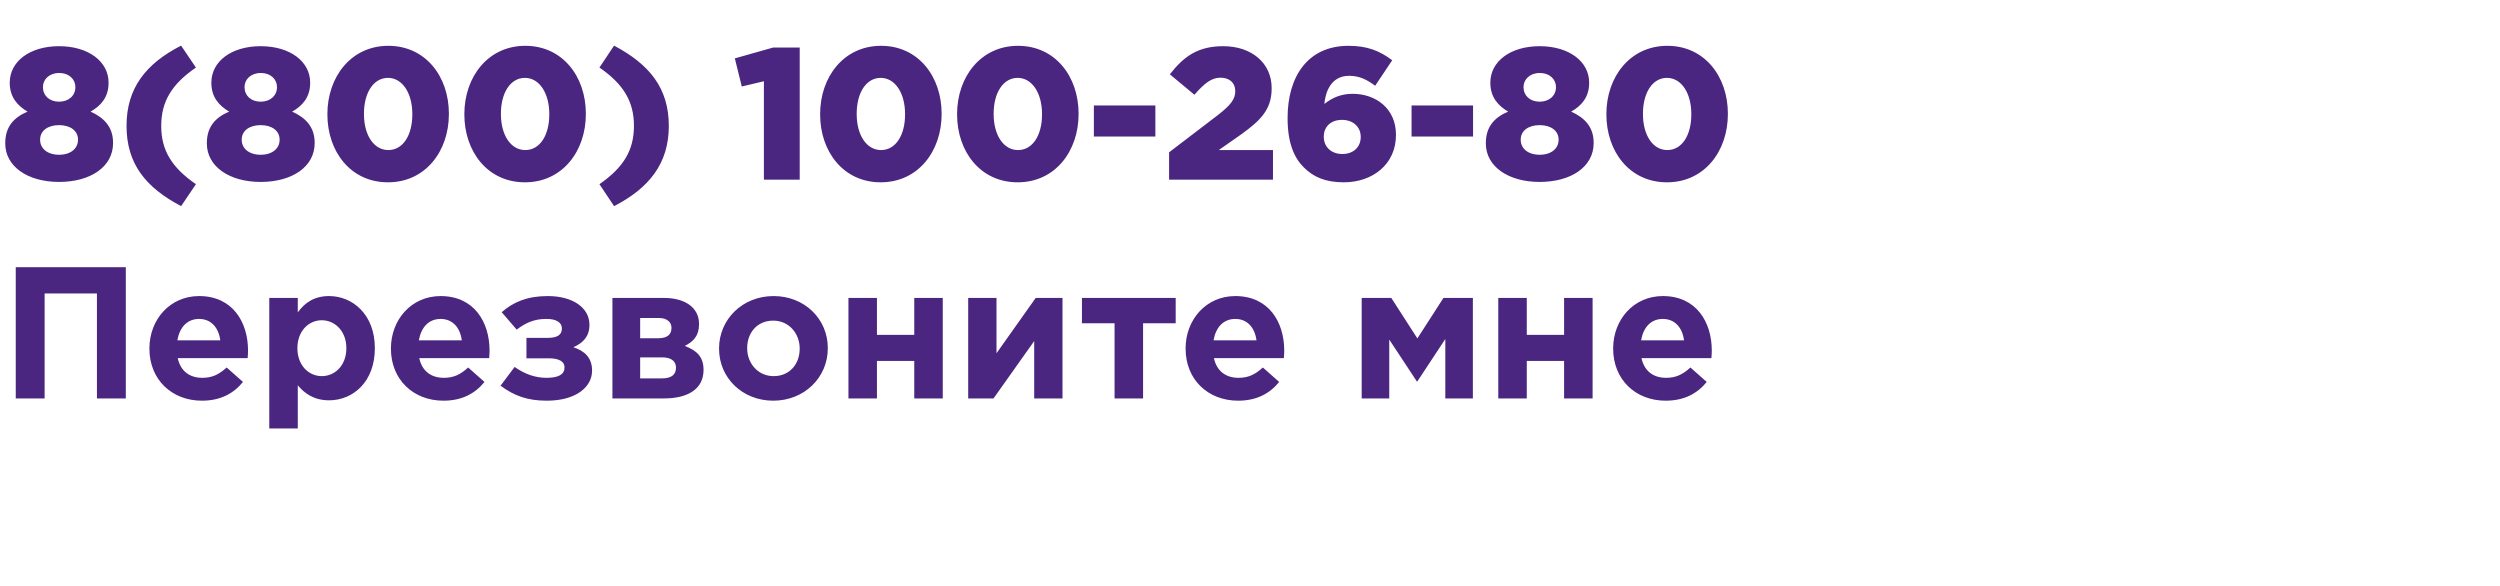
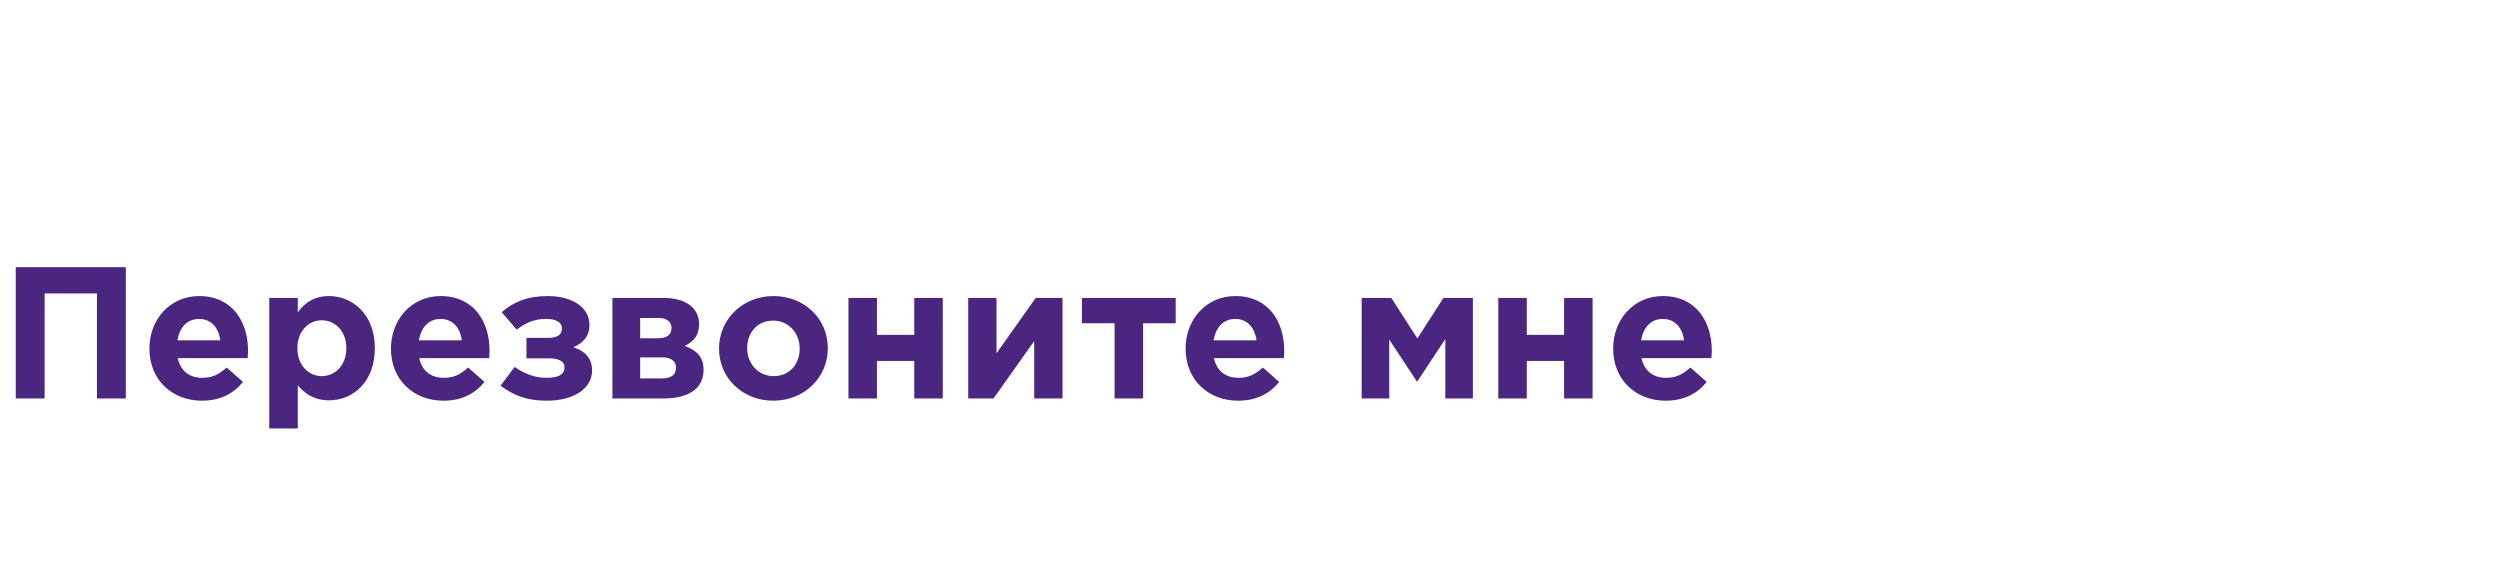
<svg xmlns="http://www.w3.org/2000/svg" width="320" height="75" viewBox="0 0 320 75" fill="none">
-   <path d="M2.016 51V34.2H16.104V51H12.408V37.56H5.712V51H2.016ZM25.845 51.288C21.981 51.288 19.125 48.576 19.125 44.64V44.592C19.125 40.92 21.741 37.896 25.485 37.896C29.781 37.896 31.749 41.232 31.749 44.88C31.749 45.168 31.725 45.48 31.701 45.84H22.749C23.109 47.496 24.261 48.36 25.893 48.36C27.117 48.36 27.981 47.976 29.013 47.04L31.101 48.888C29.877 50.4 28.173 51.288 25.845 51.288ZM22.701 43.56H28.197C27.981 41.928 27.021 40.824 25.485 40.824C23.949 40.824 22.989 41.904 22.701 43.56ZM34.468 54.84V38.136H38.116V39.984C39.004 38.76 40.204 37.896 42.124 37.896C45.124 37.896 47.98 40.248 47.98 44.544V44.592C47.98 48.888 45.172 51.24 42.124 51.24C40.18 51.24 38.98 50.352 38.116 49.32V54.84H34.468ZM41.188 48.144C42.892 48.144 44.332 46.752 44.332 44.592V44.544C44.332 42.408 42.892 40.992 41.188 40.992C39.484 40.992 38.068 42.408 38.068 44.544V44.592C38.068 46.728 39.484 48.144 41.188 48.144ZM56.759 51.288C52.895 51.288 50.039 48.576 50.039 44.64V44.592C50.039 40.92 52.655 37.896 56.399 37.896C60.695 37.896 62.663 41.232 62.663 44.88C62.663 45.168 62.639 45.48 62.615 45.84H53.663C54.023 47.496 55.175 48.36 56.807 48.36C58.031 48.36 58.895 47.976 59.927 47.04L62.015 48.888C60.791 50.4 59.087 51.288 56.759 51.288ZM53.615 43.56H59.111C58.895 41.928 57.935 40.824 56.399 40.824C54.863 40.824 53.903 41.904 53.615 43.56ZM64.073 49.368L65.873 46.968C67.193 47.904 68.537 48.36 69.953 48.36C71.489 48.36 72.257 47.928 72.257 47.04V47.016C72.257 46.272 71.561 45.84 70.121 45.864H67.385V43.248H70.097C71.369 43.248 71.921 42.84 71.921 42.048V42.024C71.921 41.28 71.201 40.8 69.881 40.824C68.417 40.824 67.289 41.304 66.137 42.192L64.217 39.96C65.729 38.64 67.505 37.896 70.121 37.896C73.313 37.896 75.449 39.384 75.449 41.568V41.592C75.449 43.032 74.657 43.896 73.385 44.448C74.825 44.904 75.785 45.792 75.785 47.424V47.448C75.785 49.56 73.697 51.288 69.977 51.288C67.481 51.288 65.777 50.64 64.073 49.368ZM78.39 51V38.136H84.99C87.678 38.136 89.478 39.36 89.478 41.472V41.496C89.478 43.008 88.734 43.728 87.654 44.28C89.094 44.832 90.054 45.6 90.054 47.328V47.352C90.054 49.848 87.966 51 84.99 51H78.39ZM81.942 43.296H84.246C85.47 43.296 85.95 42.768 85.95 41.976V41.952C85.95 41.256 85.398 40.68 84.27 40.704H81.942V43.296ZM81.942 45.744V48.432H84.75C85.878 48.432 86.526 48 86.526 47.064V47.04C86.526 46.248 85.926 45.72 84.678 45.744H81.942ZM98.975 51.288C95.015 51.288 92.039 48.36 92.039 44.64V44.592C92.039 40.896 95.015 37.896 99.023 37.896C102.983 37.896 105.959 40.824 105.959 44.544V44.592C105.959 48.288 102.983 51.288 98.975 51.288ZM99.023 48.144C101.111 48.144 102.359 46.56 102.359 44.64V44.592C102.359 42.696 100.991 41.04 98.975 41.04C96.887 41.04 95.639 42.624 95.639 44.544V44.592C95.639 46.488 97.007 48.144 99.023 48.144ZM108.601 51V38.136H112.249V42.864H117.025V38.136H120.673V51H117.025V46.2H112.249V51H108.601ZM123.929 51V38.136H127.553V45.216L132.569 38.136H136.001V51H132.377V43.656L127.169 51H123.929ZM142.665 51V41.376H138.489V38.136H150.489V41.376H146.313V51H142.665ZM158.478 51.288C154.614 51.288 151.758 48.576 151.758 44.64V44.592C151.758 40.92 154.374 37.896 158.118 37.896C162.414 37.896 164.382 41.232 164.382 44.88C164.382 45.168 164.358 45.48 164.334 45.84H155.382C155.742 47.496 156.894 48.36 158.526 48.36C159.75 48.36 160.614 47.976 161.646 47.04L163.734 48.888C162.51 50.4 160.806 51.288 158.478 51.288ZM155.334 43.56H160.83C160.614 41.928 159.654 40.824 158.118 40.824C156.582 40.824 155.622 41.904 155.334 43.56ZM174.296 51V38.136H178.088L181.424 43.32L184.76 38.136H188.528V51H185V43.392L181.424 48.816H181.352L177.824 43.464V51H174.296ZM191.78 51V38.136H195.428V42.864H200.204V38.136H203.852V51H200.204V46.2H195.428V51H191.78ZM213.205 51.288C209.341 51.288 206.485 48.576 206.485 44.64V44.592C206.485 40.92 209.101 37.896 212.845 37.896C217.141 37.896 219.109 41.232 219.109 44.88C219.109 45.168 219.085 45.48 219.061 45.84H210.109C210.469 47.496 211.621 48.36 213.253 48.36C214.477 48.36 215.341 47.976 216.373 47.04L218.461 48.888C217.237 50.4 215.533 51.288 213.205 51.288ZM210.061 43.56H215.557C215.341 41.928 214.381 40.824 212.845 40.824C211.309 40.824 210.349 41.904 210.061 43.56Z" fill="#4A2681" />
-   <path d="M7.56 23.288C3.528 23.288 0.672 21.296 0.672 18.368V18.32C0.672 16.28 1.704 15.056 3.528 14.288C2.256 13.544 1.248 12.44 1.248 10.616V10.568C1.248 7.88 3.792 5.912 7.56 5.912C11.328 5.912 13.896 7.88 13.896 10.568V10.616C13.896 12.44 12.912 13.544 11.592 14.288C13.296 15.056 14.472 16.232 14.472 18.272V18.32C14.472 21.344 11.592 23.288 7.56 23.288ZM7.56 13.016C8.808 13.016 9.648 12.224 9.648 11.168V11.12C9.648 10.184 8.88 9.344 7.56 9.344C6.288 9.344 5.496 10.184 5.496 11.12V11.168C5.496 12.224 6.312 13.016 7.56 13.016ZM7.56 19.808C9.12 19.808 9.984 18.944 9.984 17.912V17.864C9.984 16.736 9 16.016 7.56 16.016C6.12 16.016 5.136 16.736 5.136 17.864V17.912C5.136 18.944 6 19.808 7.56 19.808ZM25.077 23.576L23.181 26.384C18.669 24.008 16.197 20.984 16.197 16.112V16.088C16.197 11.288 18.669 8.144 23.181 5.84L25.077 8.648C22.005 10.76 20.637 12.968 20.637 16.112V16.136C20.637 19.232 21.981 21.44 25.077 23.576ZM33.365 23.288C29.333 23.288 26.477 21.296 26.477 18.368V18.32C26.477 16.28 27.509 15.056 29.333 14.288C28.061 13.544 27.053 12.44 27.053 10.616V10.568C27.053 7.88 29.597 5.912 33.365 5.912C37.133 5.912 39.701 7.88 39.701 10.568V10.616C39.701 12.44 38.717 13.544 37.397 14.288C39.101 15.056 40.277 16.232 40.277 18.272V18.32C40.277 21.344 37.397 23.288 33.365 23.288ZM33.365 13.016C34.613 13.016 35.453 12.224 35.453 11.168V11.12C35.453 10.184 34.685 9.344 33.365 9.344C32.093 9.344 31.301 10.184 31.301 11.12V11.168C31.301 12.224 32.117 13.016 33.365 13.016ZM33.365 19.808C34.925 19.808 35.789 18.944 35.789 17.912V17.864C35.789 16.736 34.805 16.016 33.365 16.016C31.925 16.016 30.941 16.736 30.941 17.864V17.912C30.941 18.944 31.805 19.808 33.365 19.808ZM49.658 23.336C44.882 23.336 41.906 19.4 41.906 14.648V14.6C41.906 9.848 44.93 5.864 49.706 5.864C54.482 5.864 57.458 9.8 57.458 14.552V14.6C57.458 19.352 54.458 23.336 49.658 23.336ZM49.706 19.208C51.578 19.208 52.778 17.312 52.778 14.648V14.6C52.778 11.912 51.506 9.968 49.658 9.968C47.81 9.968 46.586 11.864 46.586 14.552V14.6C46.586 17.312 47.858 19.208 49.706 19.208ZM67.189 23.336C62.413 23.336 59.437 19.4 59.437 14.648V14.6C59.437 9.848 62.461 5.864 67.237 5.864C72.013 5.864 74.989 9.8 74.989 14.552V14.6C74.989 19.352 71.989 23.336 67.189 23.336ZM67.237 19.208C69.109 19.208 70.309 17.312 70.309 14.648V14.6C70.309 11.912 69.037 9.968 67.189 9.968C65.341 9.968 64.117 11.864 64.117 14.552V14.6C64.117 17.312 65.389 19.208 67.237 19.208ZM78.6 26.384L76.728 23.576C79.8 21.44 81.144 19.256 81.144 16.112V16.088C81.144 12.992 79.8 10.76 76.728 8.648L78.6 5.84C83.088 8.216 85.608 11.24 85.608 16.112V16.136C85.608 20.912 83.088 24.08 78.6 26.384ZM97.779 23V10.4L94.947 11.072L94.059 7.472L98.979 6.08H102.363V23H97.779ZM112.728 23.336C107.952 23.336 104.976 19.4 104.976 14.648V14.6C104.976 9.848 108 5.864 112.776 5.864C117.552 5.864 120.528 9.8 120.528 14.552V14.6C120.528 19.352 117.528 23.336 112.728 23.336ZM112.776 19.208C114.648 19.208 115.848 17.312 115.848 14.648V14.6C115.848 11.912 114.576 9.968 112.728 9.968C110.88 9.968 109.656 11.864 109.656 14.552V14.6C109.656 17.312 110.928 19.208 112.776 19.208ZM130.259 23.336C125.483 23.336 122.507 19.4 122.507 14.648V14.6C122.507 9.848 125.531 5.864 130.307 5.864C135.083 5.864 138.059 9.8 138.059 14.552V14.6C138.059 19.352 135.059 23.336 130.259 23.336ZM130.307 19.208C132.179 19.208 133.379 17.312 133.379 14.648V14.6C133.379 11.912 132.107 9.968 130.259 9.968C128.411 9.968 127.187 11.864 127.187 14.552V14.6C127.187 17.312 128.459 19.208 130.307 19.208ZM140.015 17.48V13.496H147.887V17.48H140.015ZM149.644 23V19.496L155.932 14.696C157.492 13.472 158.116 12.704 158.116 11.672C158.116 10.592 157.372 9.944 156.22 9.944C155.092 9.944 154.204 10.616 152.884 12.128L149.74 9.512C151.54 7.208 153.34 5.912 156.58 5.912C160.228 5.912 162.772 8.096 162.772 11.264V11.312C162.772 14 161.38 15.392 158.884 17.192L156.004 19.208H162.94V23H149.644ZM172.012 23.336C169.612 23.336 168.1 22.64 166.876 21.416C165.628 20.168 164.812 18.272 164.812 15.128V15.08C164.812 9.848 167.356 5.864 172.612 5.864C174.988 5.864 176.572 6.488 178.204 7.712L176.02 10.976C174.988 10.208 174.028 9.704 172.684 9.704C170.26 9.704 169.636 11.96 169.516 13.304C170.596 12.464 171.7 12.008 173.14 12.008C176.092 12.008 178.684 13.88 178.684 17.24V17.288C178.684 21.032 175.684 23.336 172.012 23.336ZM171.82 19.712C173.284 19.712 174.172 18.776 174.172 17.552V17.504C174.172 16.28 173.236 15.344 171.772 15.344C170.308 15.344 169.444 16.256 169.444 17.48V17.528C169.444 18.752 170.356 19.712 171.82 19.712ZM180.679 17.48V13.496H188.551V17.48H180.679ZM197.076 23.288C193.044 23.288 190.188 21.296 190.188 18.368V18.32C190.188 16.28 191.22 15.056 193.044 14.288C191.772 13.544 190.764 12.44 190.764 10.616V10.568C190.764 7.88 193.308 5.912 197.076 5.912C200.844 5.912 203.412 7.88 203.412 10.568V10.616C203.412 12.44 202.428 13.544 201.108 14.288C202.812 15.056 203.988 16.232 203.988 18.272V18.32C203.988 21.344 201.108 23.288 197.076 23.288ZM197.076 13.016C198.324 13.016 199.164 12.224 199.164 11.168V11.12C199.164 10.184 198.396 9.344 197.076 9.344C195.804 9.344 195.012 10.184 195.012 11.12V11.168C195.012 12.224 195.828 13.016 197.076 13.016ZM197.076 19.808C198.636 19.808 199.5 18.944 199.5 17.912V17.864C199.5 16.736 198.516 16.016 197.076 16.016C195.636 16.016 194.652 16.736 194.652 17.864V17.912C194.652 18.944 195.516 19.808 197.076 19.808ZM213.369 23.336C208.593 23.336 205.617 19.4 205.617 14.648V14.6C205.617 9.848 208.641 5.864 213.417 5.864C218.193 5.864 221.169 9.8 221.169 14.552V14.6C221.169 19.352 218.169 23.336 213.369 23.336ZM213.417 19.208C215.289 19.208 216.489 17.312 216.489 14.648V14.6C216.489 11.912 215.217 9.968 213.369 9.968C211.521 9.968 210.297 11.864 210.297 14.552V14.6C210.297 17.312 211.569 19.208 213.417 19.208Z" fill="#4A2681" />
+   <path d="M2.016 51V34.2H16.104V51H12.408V37.56H5.712V51H2.016ZM25.845 51.288C21.981 51.288 19.125 48.576 19.125 44.64V44.592C19.125 40.92 21.741 37.896 25.485 37.896C29.781 37.896 31.749 41.232 31.749 44.88C31.749 45.168 31.725 45.48 31.701 45.84H22.749C23.109 47.496 24.261 48.36 25.893 48.36C27.117 48.36 27.981 47.976 29.013 47.04L31.101 48.888C29.877 50.4 28.173 51.288 25.845 51.288ZM22.701 43.56H28.197C27.981 41.928 27.021 40.824 25.485 40.824C23.949 40.824 22.989 41.904 22.701 43.56ZM34.468 54.84V38.136H38.116V39.984C39.004 38.76 40.204 37.896 42.124 37.896C45.124 37.896 47.98 40.248 47.98 44.544V44.592C47.98 48.888 45.172 51.24 42.124 51.24C40.18 51.24 38.98 50.352 38.116 49.32V54.84H34.468ZM41.188 48.144C42.892 48.144 44.332 46.752 44.332 44.592V44.544C44.332 42.408 42.892 40.992 41.188 40.992C39.484 40.992 38.068 42.408 38.068 44.544V44.592C38.068 46.728 39.484 48.144 41.188 48.144ZM56.759 51.288C52.895 51.288 50.039 48.576 50.039 44.64C50.039 40.92 52.655 37.896 56.399 37.896C60.695 37.896 62.663 41.232 62.663 44.88C62.663 45.168 62.639 45.48 62.615 45.84H53.663C54.023 47.496 55.175 48.36 56.807 48.36C58.031 48.36 58.895 47.976 59.927 47.04L62.015 48.888C60.791 50.4 59.087 51.288 56.759 51.288ZM53.615 43.56H59.111C58.895 41.928 57.935 40.824 56.399 40.824C54.863 40.824 53.903 41.904 53.615 43.56ZM64.073 49.368L65.873 46.968C67.193 47.904 68.537 48.36 69.953 48.36C71.489 48.36 72.257 47.928 72.257 47.04V47.016C72.257 46.272 71.561 45.84 70.121 45.864H67.385V43.248H70.097C71.369 43.248 71.921 42.84 71.921 42.048V42.024C71.921 41.28 71.201 40.8 69.881 40.824C68.417 40.824 67.289 41.304 66.137 42.192L64.217 39.96C65.729 38.64 67.505 37.896 70.121 37.896C73.313 37.896 75.449 39.384 75.449 41.568V41.592C75.449 43.032 74.657 43.896 73.385 44.448C74.825 44.904 75.785 45.792 75.785 47.424V47.448C75.785 49.56 73.697 51.288 69.977 51.288C67.481 51.288 65.777 50.64 64.073 49.368ZM78.39 51V38.136H84.99C87.678 38.136 89.478 39.36 89.478 41.472V41.496C89.478 43.008 88.734 43.728 87.654 44.28C89.094 44.832 90.054 45.6 90.054 47.328V47.352C90.054 49.848 87.966 51 84.99 51H78.39ZM81.942 43.296H84.246C85.47 43.296 85.95 42.768 85.95 41.976V41.952C85.95 41.256 85.398 40.68 84.27 40.704H81.942V43.296ZM81.942 45.744V48.432H84.75C85.878 48.432 86.526 48 86.526 47.064V47.04C86.526 46.248 85.926 45.72 84.678 45.744H81.942ZM98.975 51.288C95.015 51.288 92.039 48.36 92.039 44.64V44.592C92.039 40.896 95.015 37.896 99.023 37.896C102.983 37.896 105.959 40.824 105.959 44.544V44.592C105.959 48.288 102.983 51.288 98.975 51.288ZM99.023 48.144C101.111 48.144 102.359 46.56 102.359 44.64V44.592C102.359 42.696 100.991 41.04 98.975 41.04C96.887 41.04 95.639 42.624 95.639 44.544V44.592C95.639 46.488 97.007 48.144 99.023 48.144ZM108.601 51V38.136H112.249V42.864H117.025V38.136H120.673V51H117.025V46.2H112.249V51H108.601ZM123.929 51V38.136H127.553V45.216L132.569 38.136H136.001V51H132.377V43.656L127.169 51H123.929ZM142.665 51V41.376H138.489V38.136H150.489V41.376H146.313V51H142.665ZM158.478 51.288C154.614 51.288 151.758 48.576 151.758 44.64V44.592C151.758 40.92 154.374 37.896 158.118 37.896C162.414 37.896 164.382 41.232 164.382 44.88C164.382 45.168 164.358 45.48 164.334 45.84H155.382C155.742 47.496 156.894 48.36 158.526 48.36C159.75 48.36 160.614 47.976 161.646 47.04L163.734 48.888C162.51 50.4 160.806 51.288 158.478 51.288ZM155.334 43.56H160.83C160.614 41.928 159.654 40.824 158.118 40.824C156.582 40.824 155.622 41.904 155.334 43.56ZM174.296 51V38.136H178.088L181.424 43.32L184.76 38.136H188.528V51H185V43.392L181.424 48.816H181.352L177.824 43.464V51H174.296ZM191.78 51V38.136H195.428V42.864H200.204V38.136H203.852V51H200.204V46.2H195.428V51H191.78ZM213.205 51.288C209.341 51.288 206.485 48.576 206.485 44.64V44.592C206.485 40.92 209.101 37.896 212.845 37.896C217.141 37.896 219.109 41.232 219.109 44.88C219.109 45.168 219.085 45.48 219.061 45.84H210.109C210.469 47.496 211.621 48.36 213.253 48.36C214.477 48.36 215.341 47.976 216.373 47.04L218.461 48.888C217.237 50.4 215.533 51.288 213.205 51.288ZM210.061 43.56H215.557C215.341 41.928 214.381 40.824 212.845 40.824C211.309 40.824 210.349 41.904 210.061 43.56Z" fill="#4A2681" />
</svg>